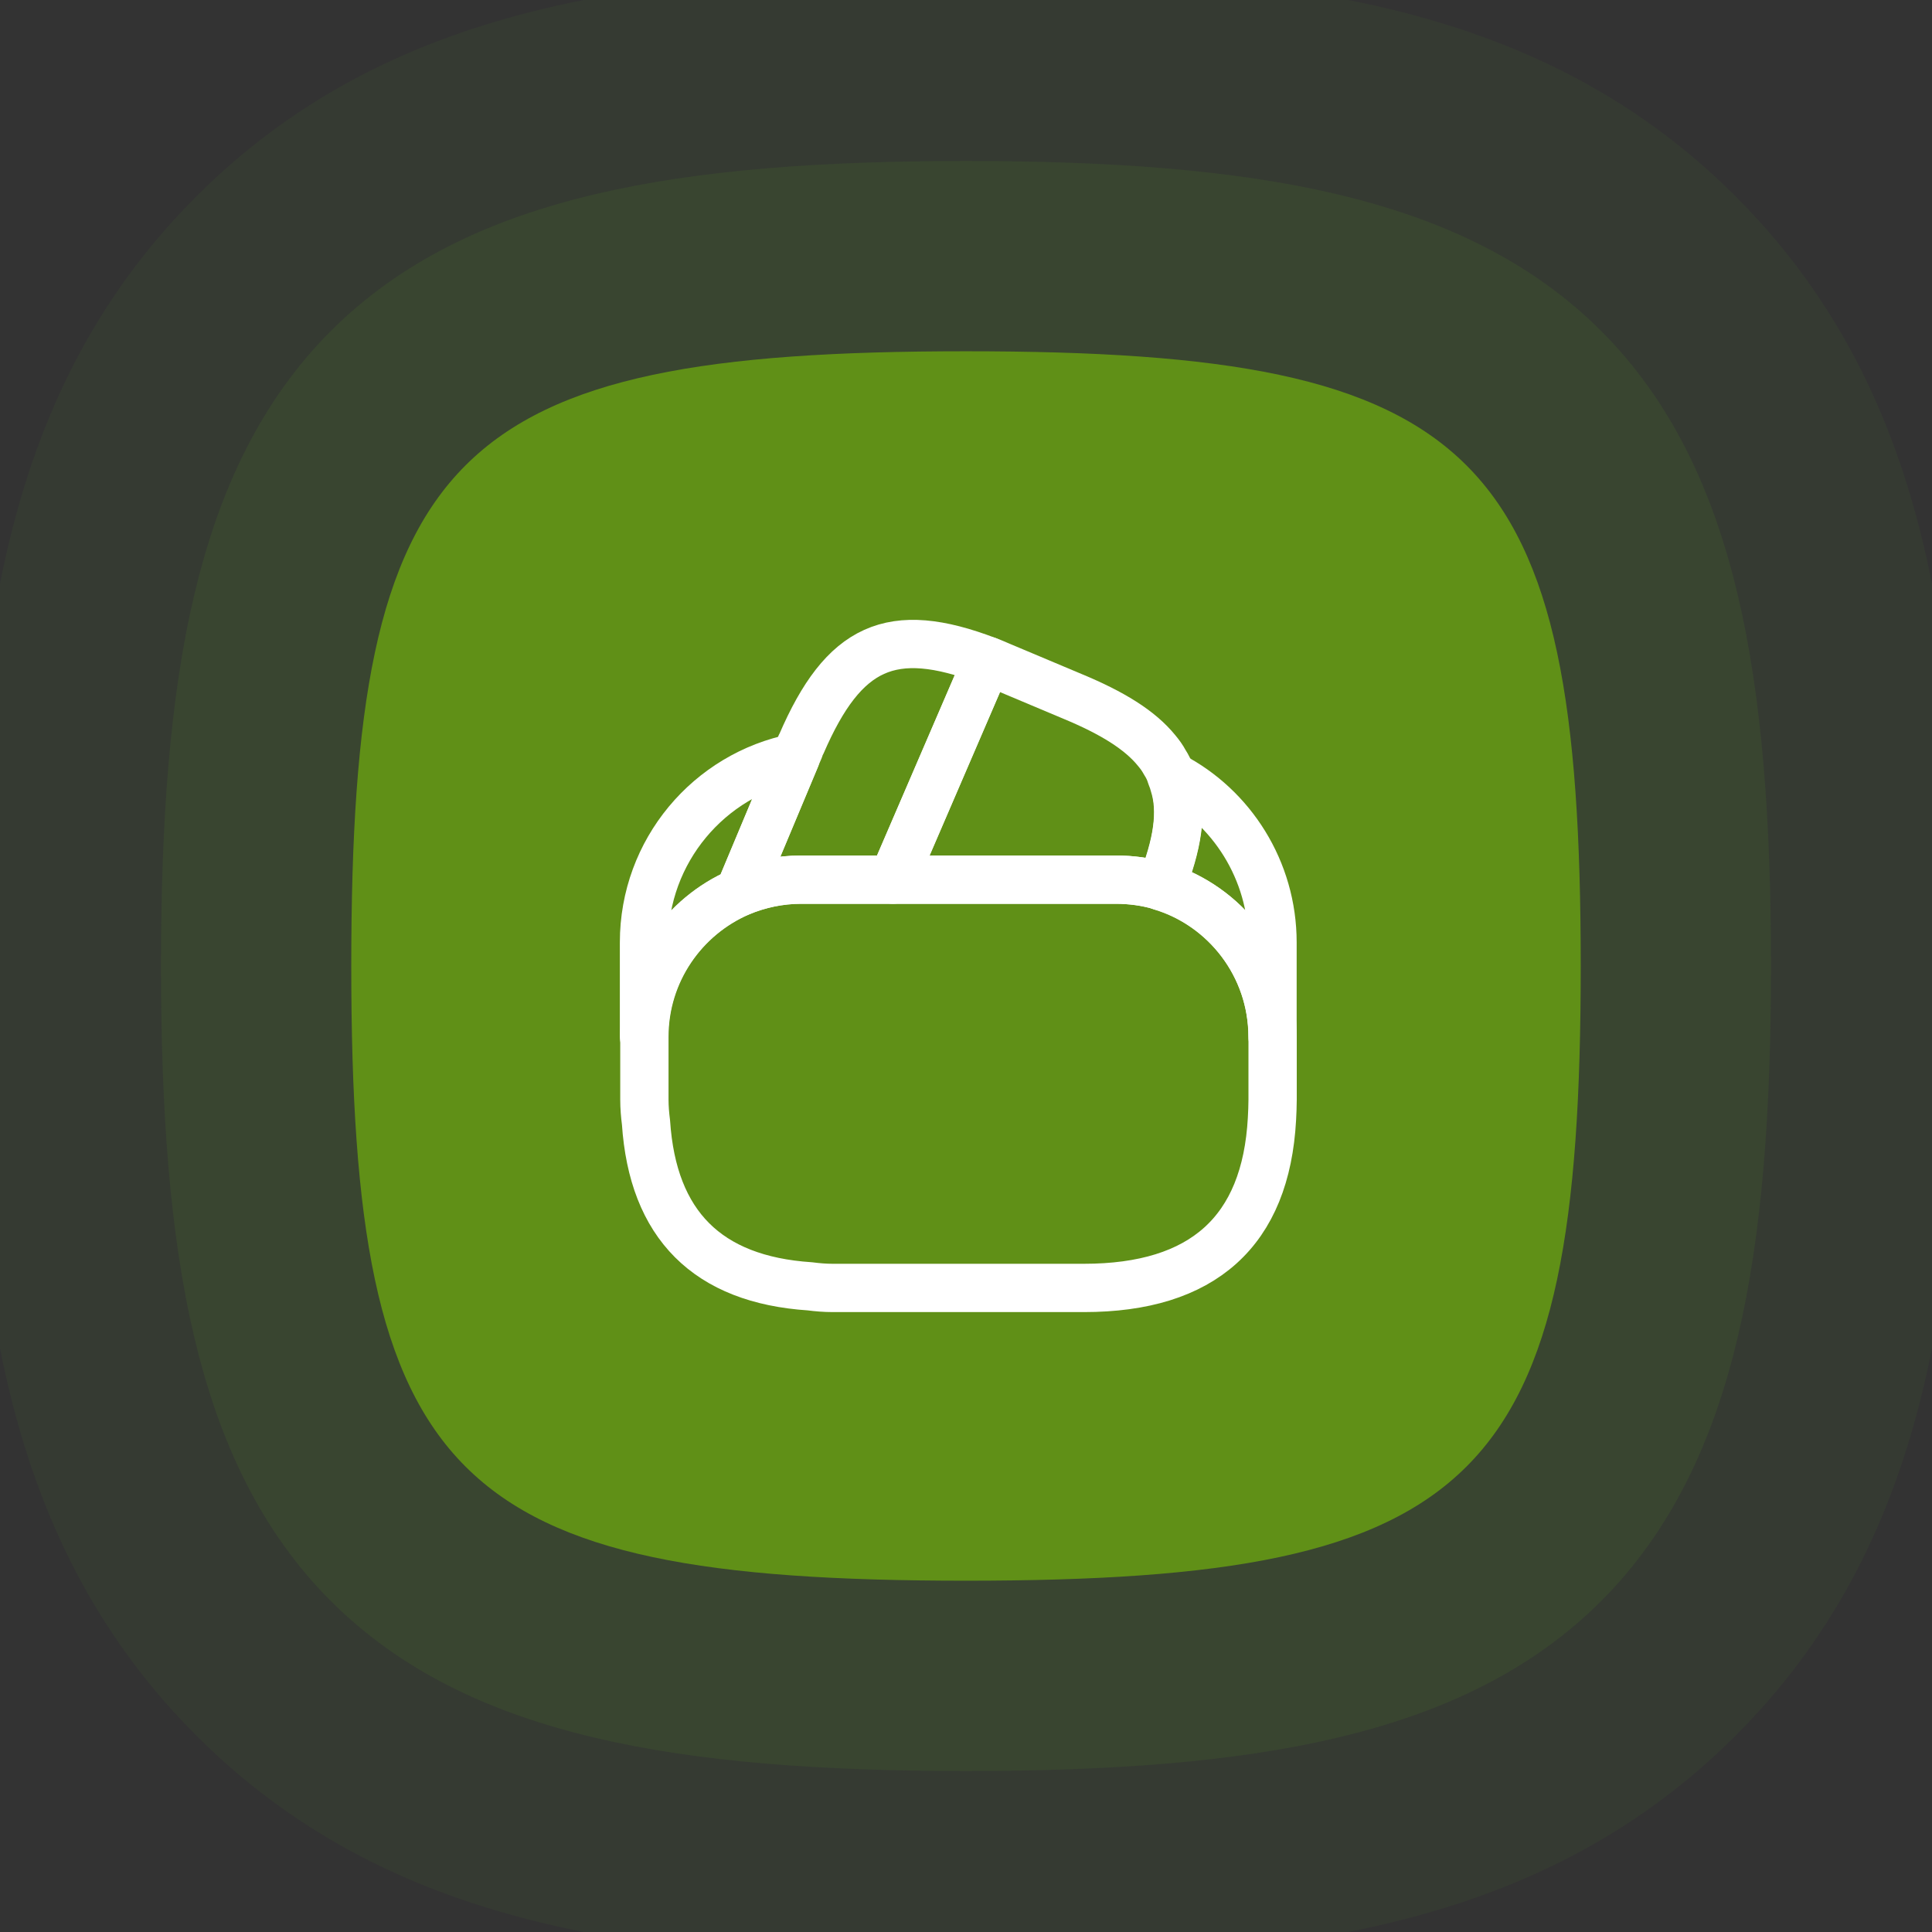
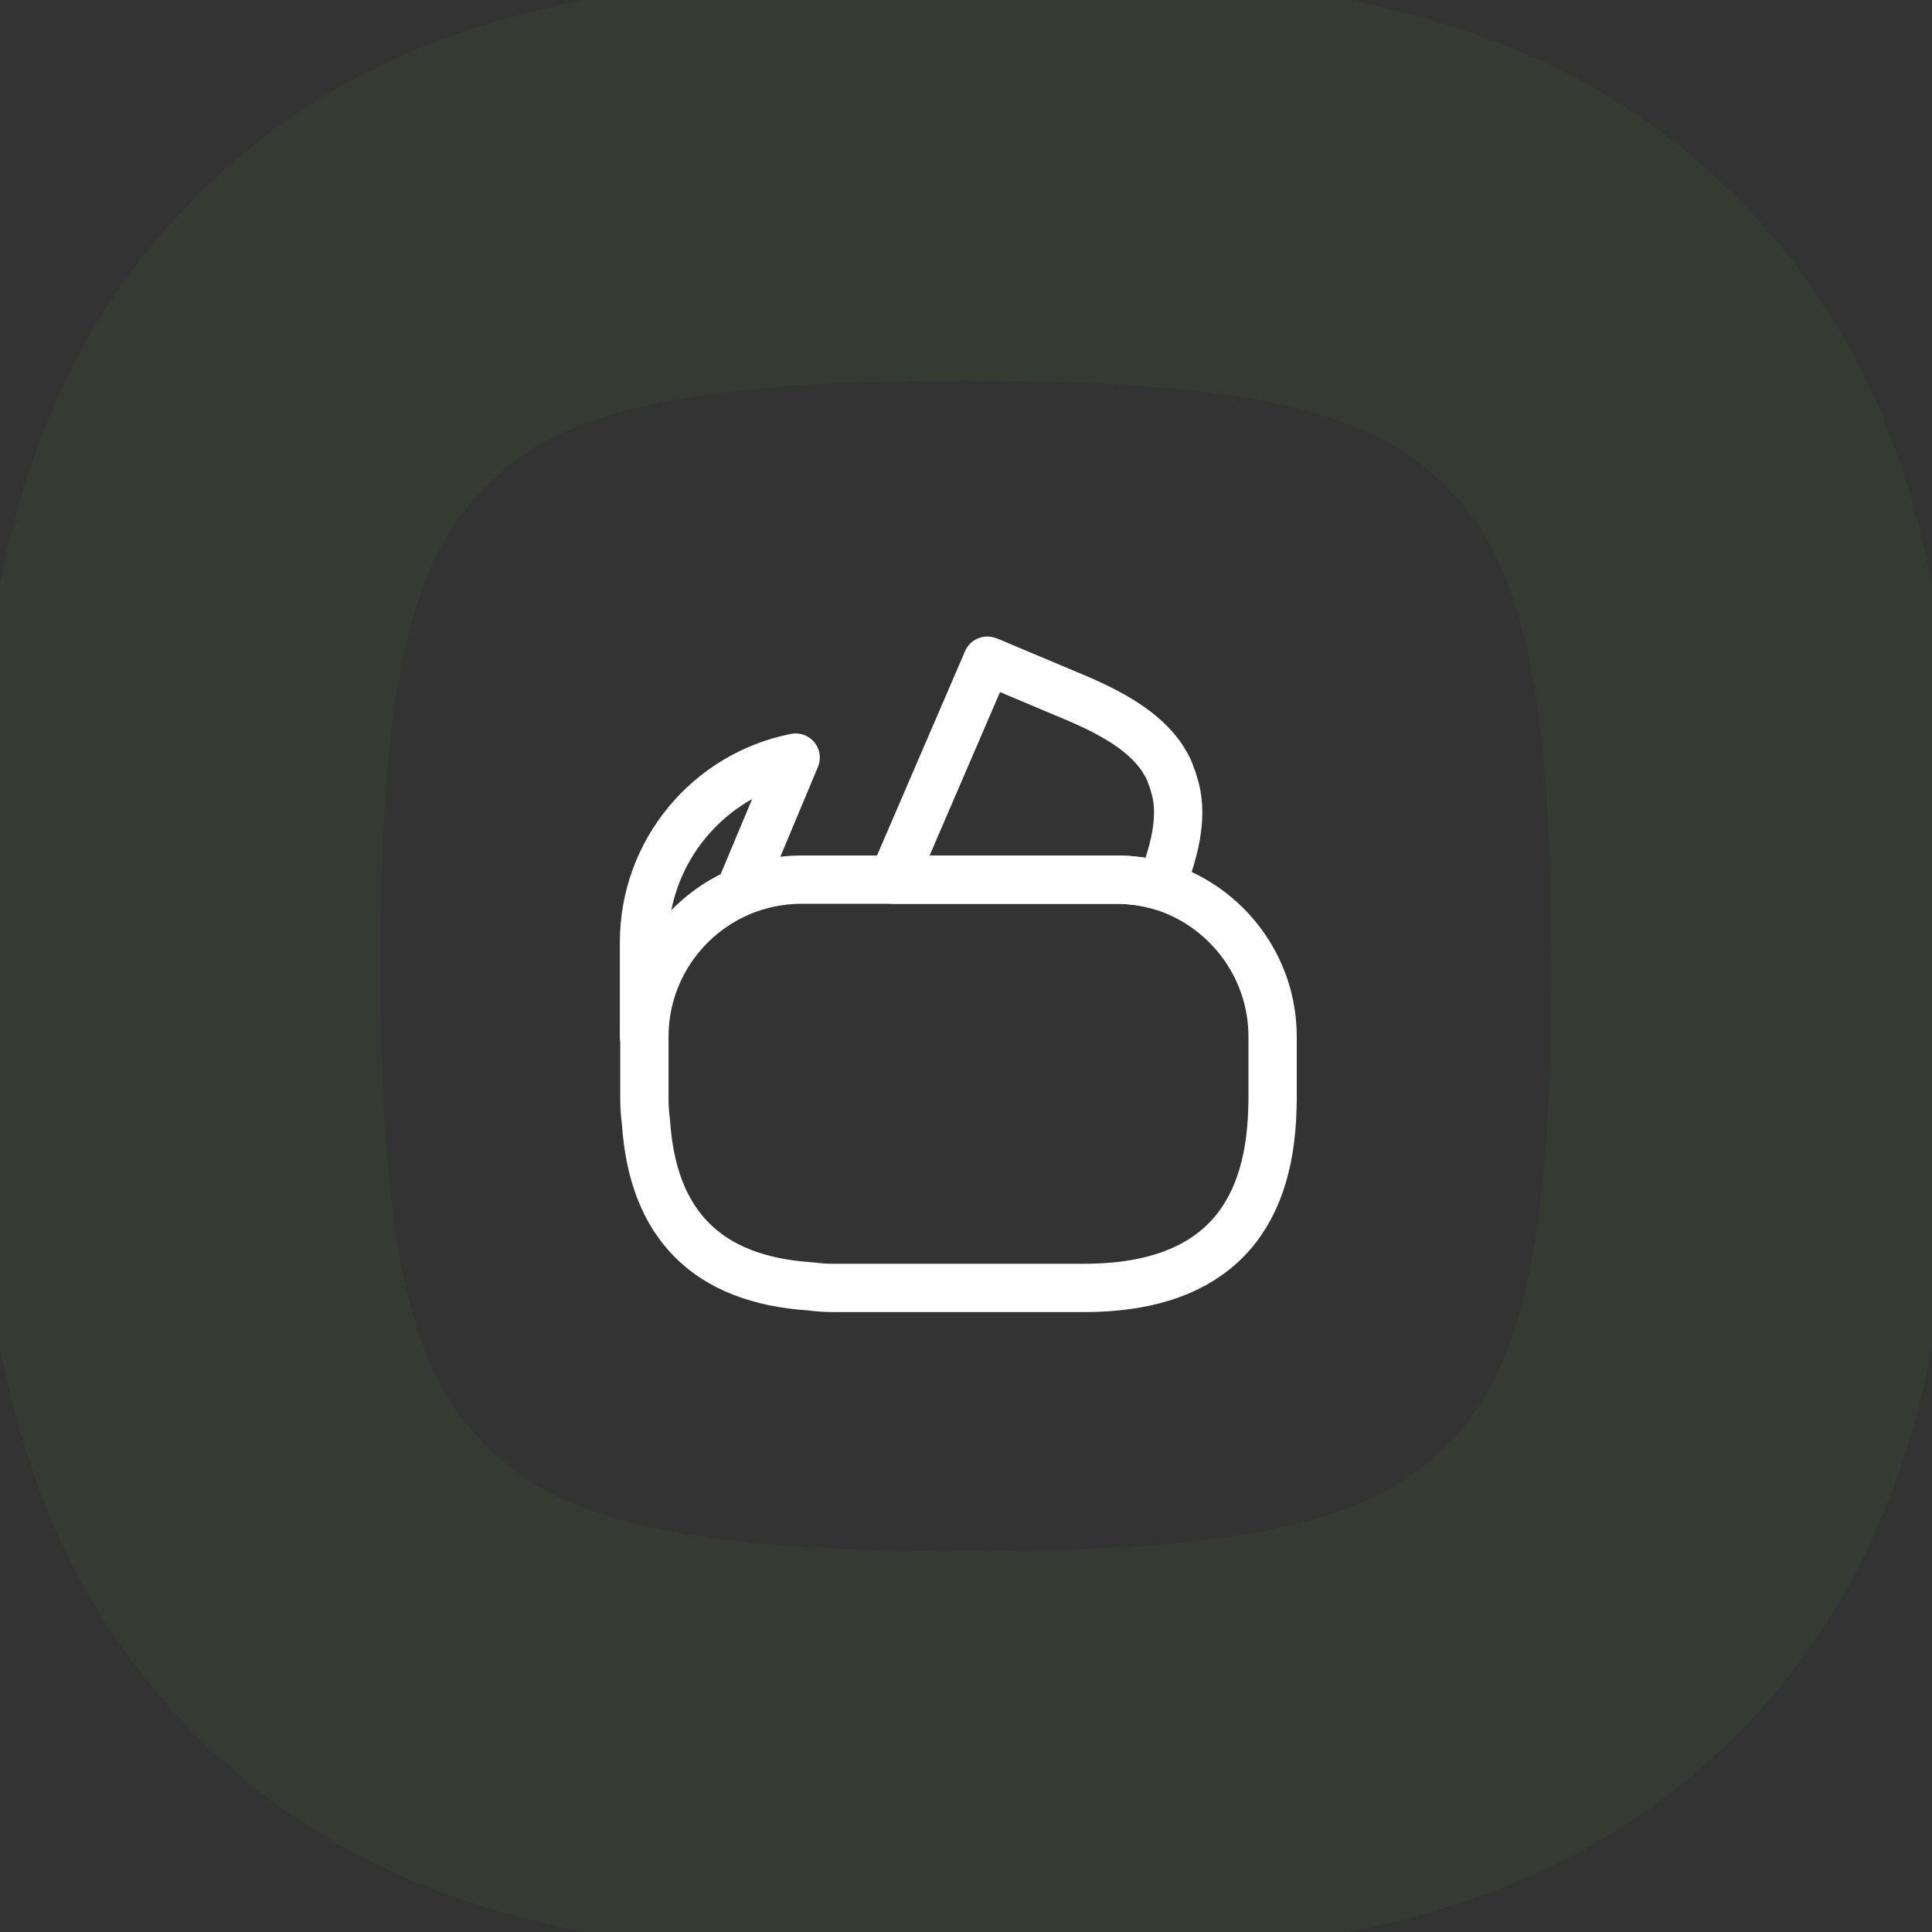
<svg xmlns="http://www.w3.org/2000/svg" width="60" height="60" viewBox="0 0 60 60" fill="none">
  <rect x="0" y="0" width="60" height="60" fill="#333333" stroke="none" />
  <g clip-path="url(#clip0_9532_249)">
-     <path fill-rule="evenodd" clip-rule="evenodd" d="M30 51.818C12.496 51.818 8.182 47.505 8.182 30C8.182 12.496 12.496 8.182 30 8.182C47.505 8.182 51.818 12.496 51.818 30C51.818 47.505 47.505 51.818 30 51.818Z" stroke="#5AAF24" stroke-opacity="0.1" stroke-width="6.364" />
    <path fill-rule="evenodd" clip-rule="evenodd" d="M30 54.545C20.059 54.545 14.576 53.379 10.598 49.402C6.62 45.422 5.454 39.941 5.454 30C5.454 20.059 6.62 14.576 10.598 10.598C14.577 6.62 20.059 5.454 30 5.454C39.941 5.454 45.423 6.62 49.402 10.598C53.379 14.577 54.545 20.059 54.545 30C54.545 39.941 53.379 45.423 49.402 49.402C45.422 53.379 39.941 54.545 30 54.545Z" stroke="#5AAF24" stroke-opacity="0.06" stroke-width="12.727" />
-     <path fill-rule="evenodd" clip-rule="evenodd" d="M30 49.09C45.998 49.09 49.091 45.998 49.091 30C49.091 14.001 45.998 10.909 30 10.909C14.002 10.909 10.909 14.001 10.909 30C10.909 45.998 14.002 49.09 30 49.09Z" fill="#609017" />
-     <path d="M30.66 20.518L30.63 20.588L27.73 27.318H24.88C24.2 27.318 23.55 27.458 22.96 27.708L24.71 23.528L24.75 23.428L24.82 23.268C24.84 23.208 24.86 23.148 24.89 23.098C26.2 20.068 27.68 19.378 30.66 20.518Z" stroke="white" stroke-width="1.5" stroke-linecap="round" stroke-linejoin="round" />
    <path d="M36.05 27.518C35.6 27.378 35.12 27.318 34.64 27.318H27.73L30.63 20.588L30.66 20.518C30.81 20.568 30.95 20.638 31.1 20.698L33.31 21.628C34.54 22.138 35.4 22.668 35.92 23.308C36.02 23.428 36.1 23.538 36.17 23.668C36.26 23.808 36.33 23.948 36.37 24.098C36.41 24.188 36.44 24.278 36.46 24.358C36.73 25.198 36.57 26.228 36.05 27.518Z" stroke="white" stroke-width="1.5" stroke-linecap="round" stroke-linejoin="round" />
    <path d="M39.522 32.198V34.148C39.522 34.348 39.512 34.548 39.502 34.748C39.312 38.238 37.362 39.998 33.662 39.998H25.862C25.622 39.998 25.382 39.978 25.152 39.948C21.972 39.738 20.272 38.038 20.062 34.858C20.032 34.628 20.012 34.388 20.012 34.148V32.198C20.012 30.188 21.232 28.458 22.972 27.708C23.572 27.458 24.212 27.318 24.892 27.318H34.652C35.142 27.318 35.622 27.388 36.062 27.518C38.052 28.128 39.522 29.988 39.522 32.198Z" stroke="white" stroke-width="1.5" stroke-linecap="round" stroke-linejoin="round" />
    <path d="M24.71 23.528L22.96 27.708C21.22 28.458 20 30.188 20 32.198V29.268C20 26.428 22.02 24.058 24.71 23.528Z" stroke="white" stroke-width="1.5" stroke-linecap="round" stroke-linejoin="round" />
-     <path d="M39.519 29.268V32.198C39.519 29.998 38.059 28.128 36.059 27.528C36.579 26.228 36.729 25.208 36.479 24.358C36.459 24.268 36.429 24.178 36.389 24.098C38.249 25.058 39.519 27.028 39.519 29.268Z" stroke="white" stroke-width="1.5" stroke-linecap="round" stroke-linejoin="round" />
  </g>
  <defs>
    <clipPath id="clip0_9532_249">
      <rect width="60" height="60" fill="white" />
    </clipPath>
  </defs>
</svg>